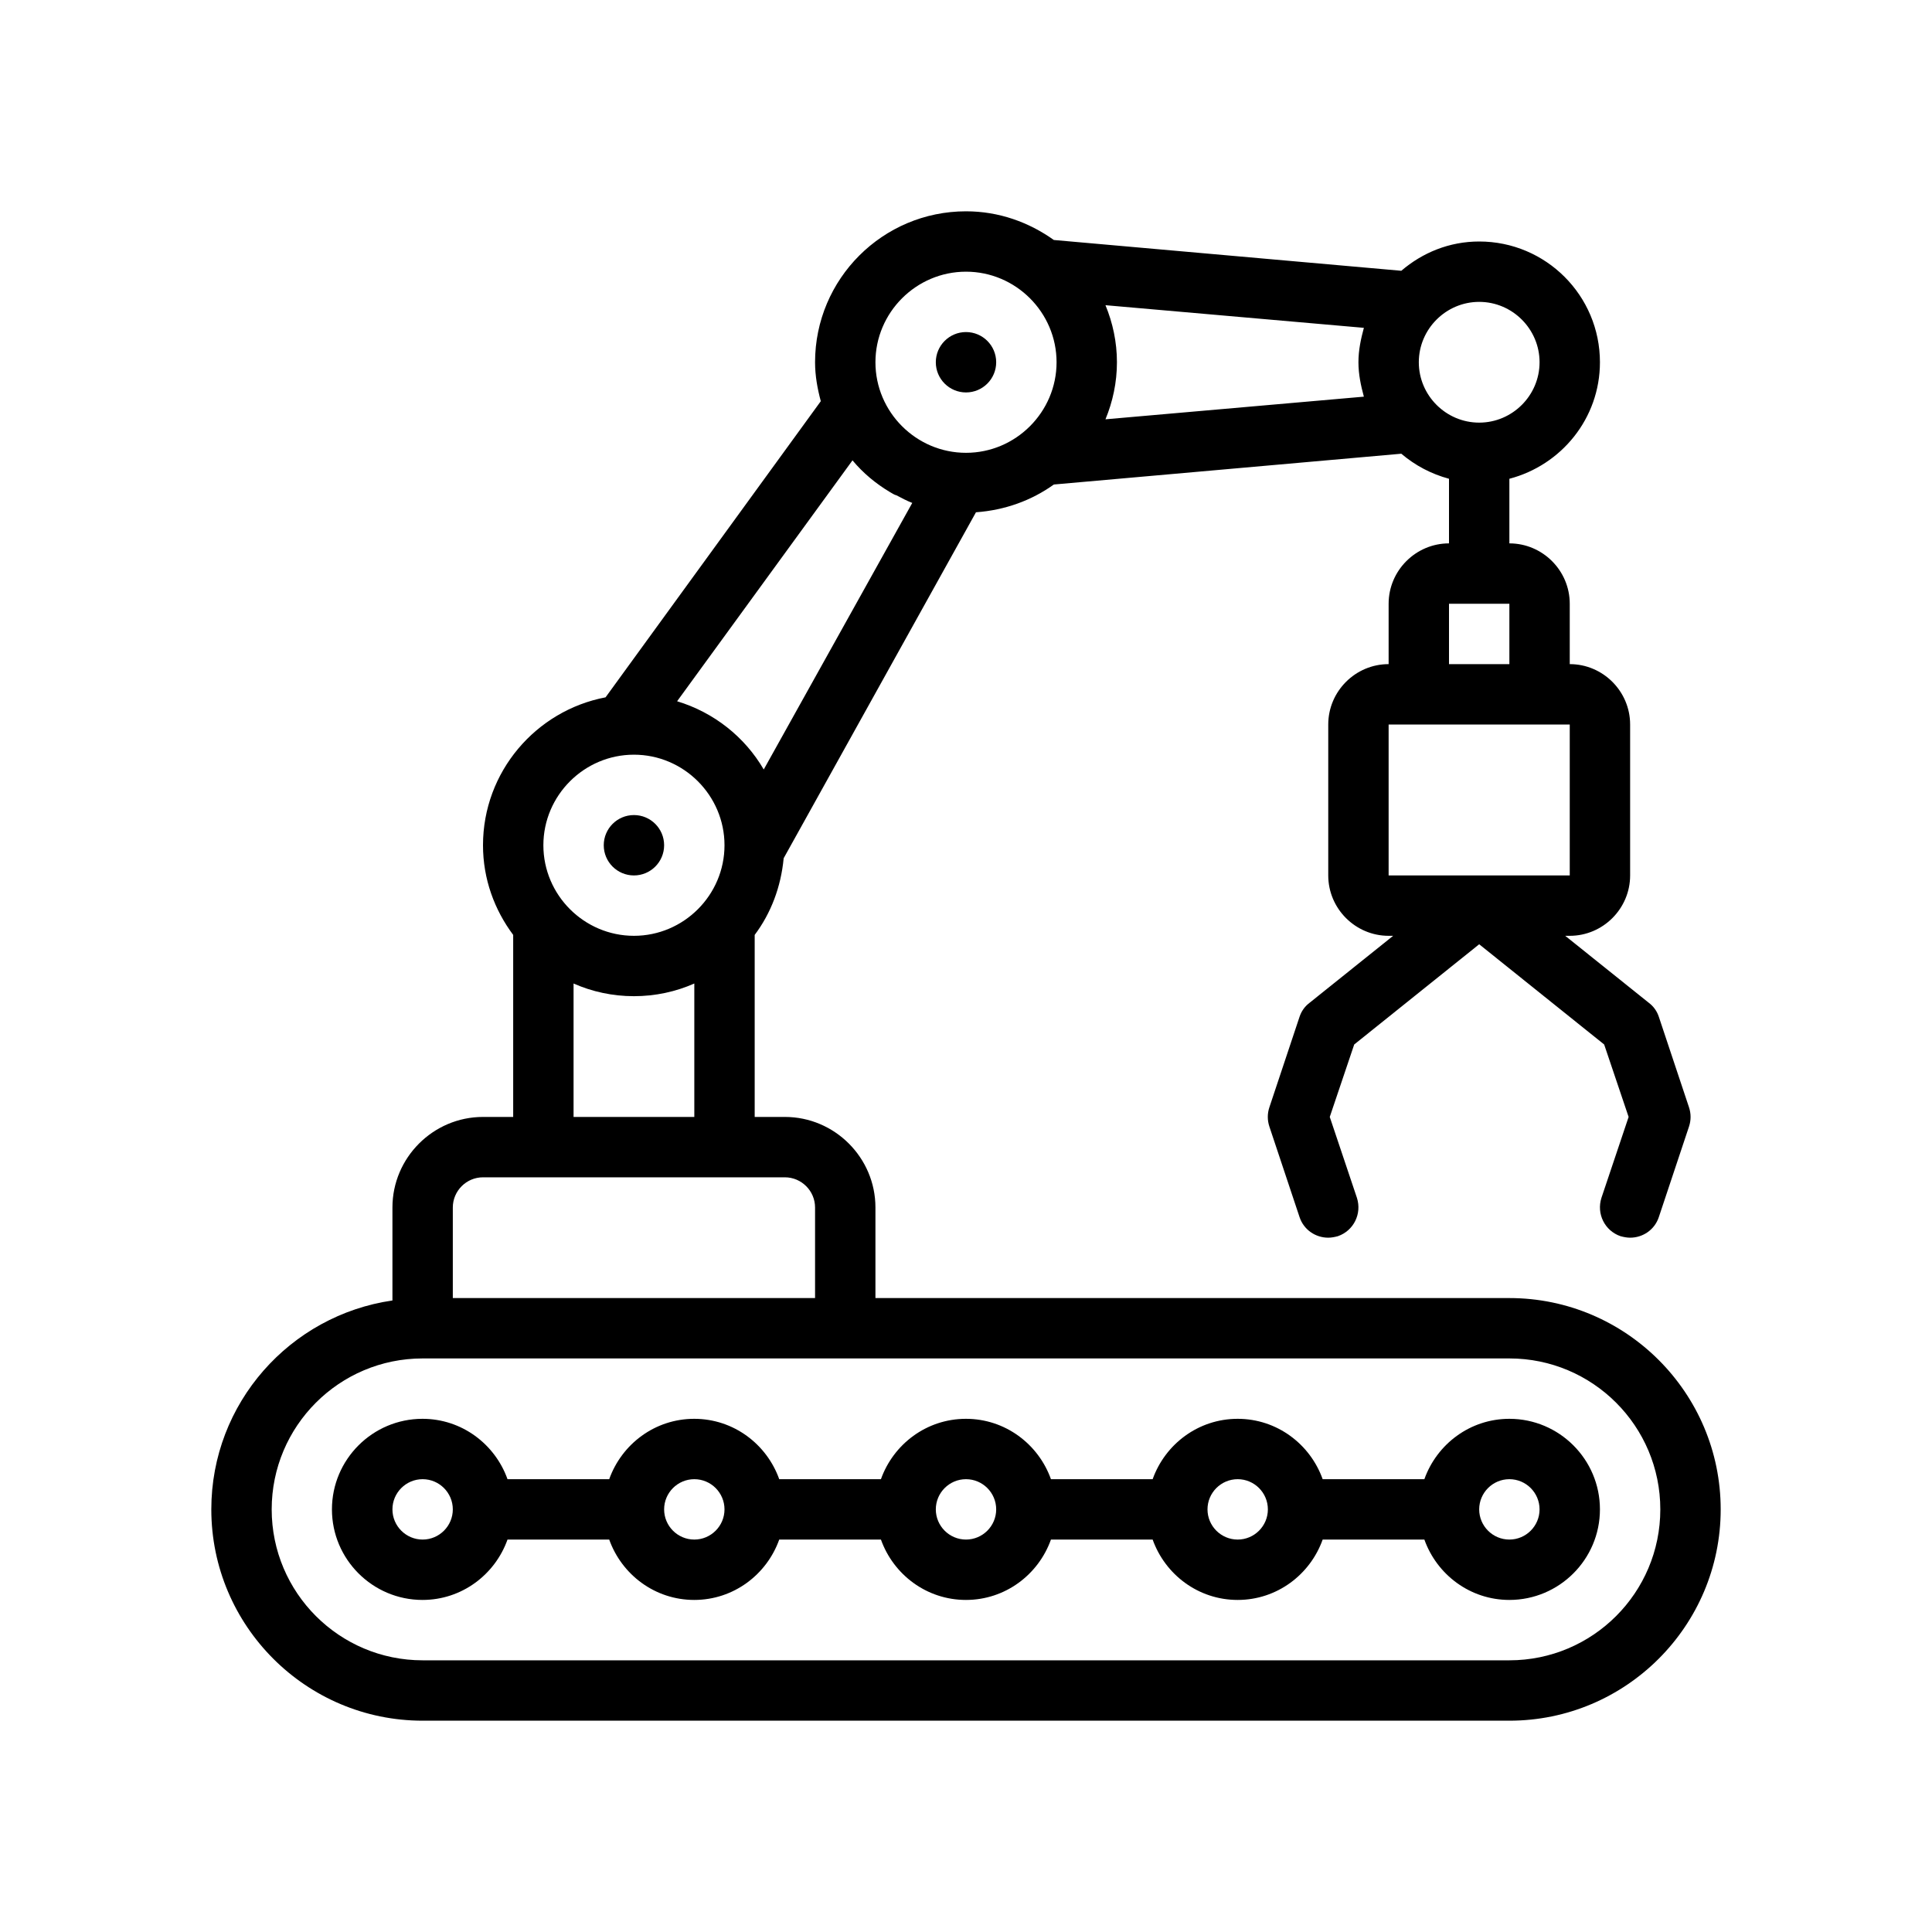
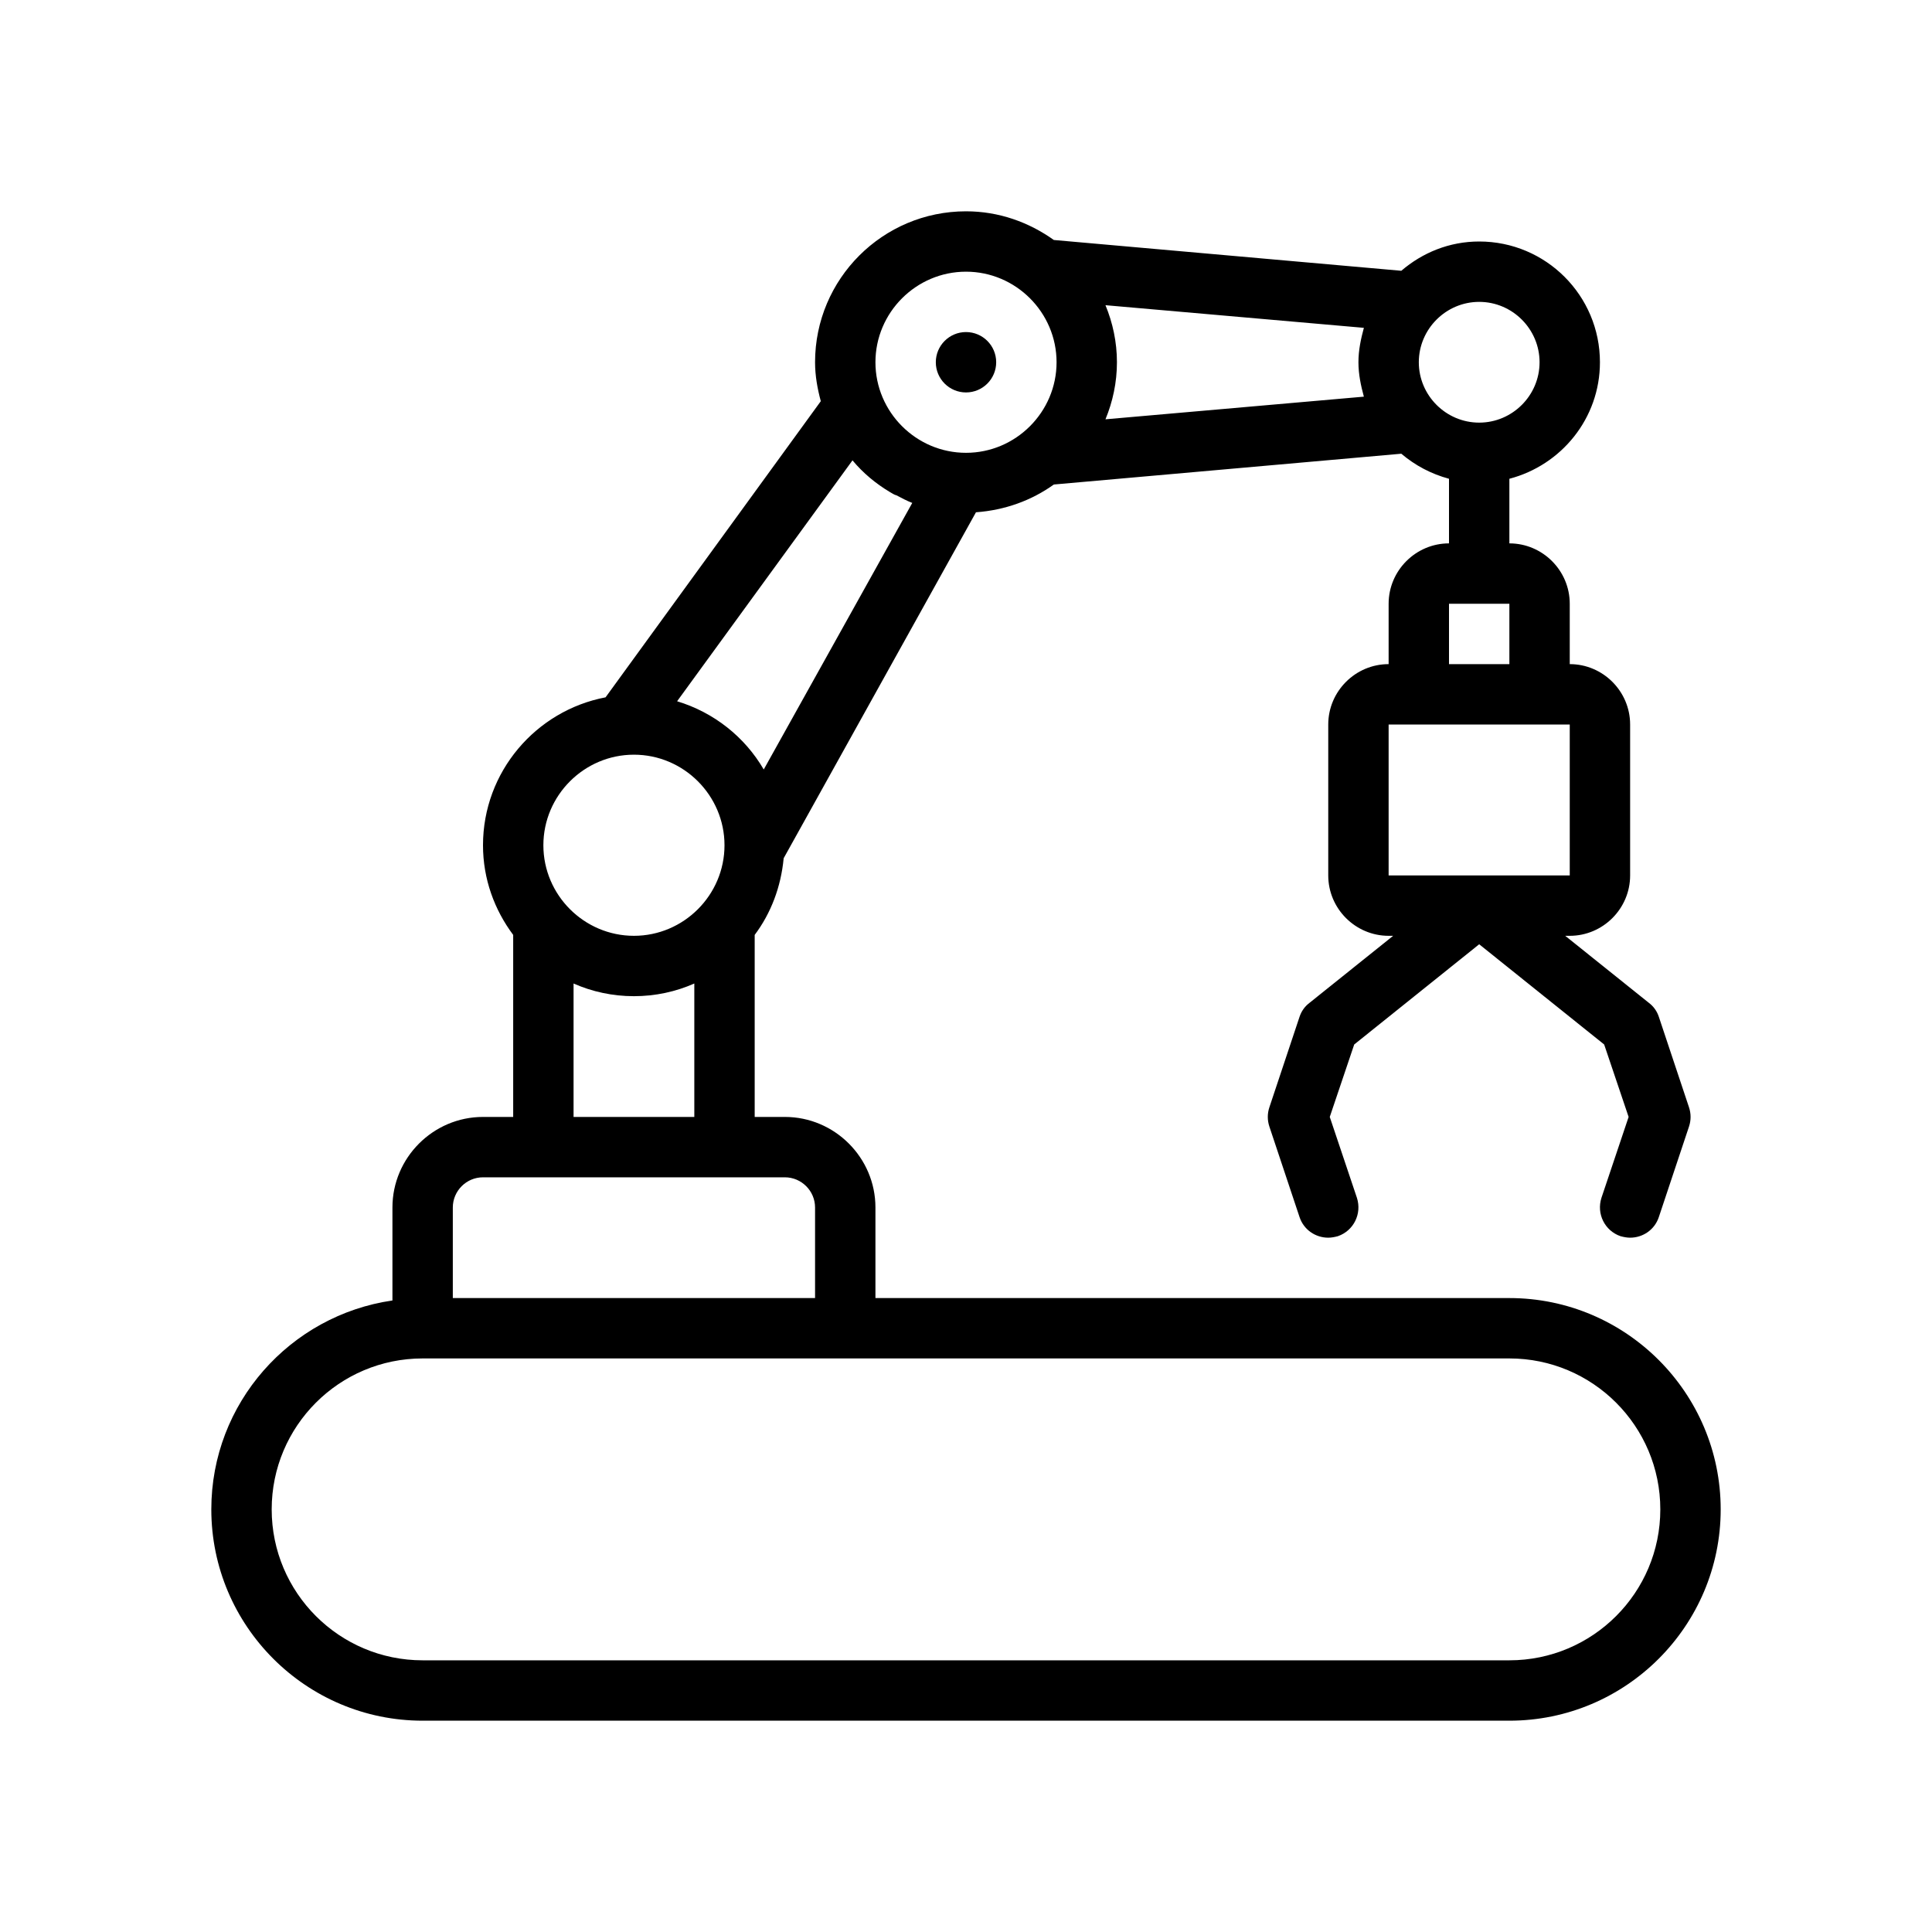
<svg xmlns="http://www.w3.org/2000/svg" id="Outline" version="1.1" viewBox="0 0 64 64">
  <path d="M50,43h-21v-3c0-1.65-1.35-3-3-3h-1v-6.03c.54-.72.87-1.59.96-2.54l6.37-11.46c.96-.07,1.84-.39,2.58-.92l11.51-1.02c.46.39.99.67,1.58.83v2.14c-1.1,0-2,.9-2,2v2c-1.1,0-2,.9-2,2v5c0,1.1.9,2,2,2h.15l-2.77,2.22c-.16.12-.27.28-.33.46l-1,3c-.07.21-.07.43,0,.64l1,3c.14.42.53.68.95.68.1,0,.21-.02.32-.05.52-.18.8-.74.63-1.27l-.9-2.68.81-2.4,4.14-3.32,4.14,3.32.81,2.4-.9,2.68c-.17.53.11,1.09.63,1.27.11.03.22.05.32.05.42,0,.81-.26.95-.68l1-3c.07-.21.07-.43,0-.64l-1-3c-.06-.18-.17-.34-.33-.46l-2.77-2.22h.15c1.1,0,2-.9,2-2v-5c0-1.1-.9-2-2-2v-2c0-1.1-.9-2-2-2v-2.14c1.72-.45,3-2,3-3.86,0-2.21-1.79-4-4-4-.99,0-1.88.37-2.58.97l-11.51-1.02c-.83-.59-1.82-.95-2.91-.95-2.76,0-5,2.24-5,5,0,.45.08.88.19,1.29l-7.13,9.81c-2.31.44-4.06,2.47-4.06,4.9,0,1.12.38,2.14,1,2.97v6.03h-1c-1.65,0-3,1.35-3,3v3.08c-3.39.49-6,3.4-6,6.92,0,3.86,3.14,7,7,7h36c3.86,0,7-3.14,7-7s-3.14-7-7-7ZM48,20h2v2h-2v-2ZM52,24v5h-6v-5h6ZM49,10c1.1,0,2,.9,2,2s-.9,2-2,2-2-.9-2-2,.9-2,2-2ZM36.62,10.11l8.56.75c-.1.37-.18.74-.18,1.14s.08.77.18,1.14l-8.56.75c.24-.58.38-1.22.38-1.89s-.14-1.31-.38-1.89ZM32,9c1.65,0,3,1.35,3,3s-1.35,3-3,3-3-1.35-3-3,1.35-3,3-3ZM28.24,15.25c.35.42.77.77,1.24,1.05.07.04.14.09.22.11.17.09.34.18.52.25l-4.92,8.83c-.63-1.08-1.65-1.89-2.87-2.26l5.81-7.98ZM21,25c1.65,0,3,1.35,3,3s-1.35,3-3,3-3-1.35-3-3,1.35-3,3-3ZM23,32.58v4.42h-4v-4.42c.61.27,1.29.42,2,.42s1.39-.15,2-.42ZM15,40c0-.55.45-1,1-1h10c.55,0,1,.45,1,1v3h-12v-3ZM50,55H14c-2.76,0-5-2.24-5-5s2.24-5,5-5h36c2.76,0,5,2.24,5,5s-2.24,5-5,5Z" />
-   <path d="M50,47c-1.302,0-2.402.839-2.816,2h-3.369c-.414-1.161-1.514-2-2.816-2s-2.402.839-2.816,2h-3.369c-.414-1.161-1.514-2-2.816-2s-2.402.839-2.816,2h-3.369c-.414-1.161-1.514-2-2.816-2s-2.402.839-2.816,2h-3.369c-.414-1.161-1.514-2-2.816-2-1.654,0-3,1.346-3,3s1.346,3,3,3c1.302,0,2.402-.839,2.816-2h3.369c.414,1.161,1.514,2,2.816,2s2.402-.839,2.816-2h3.369c.414,1.161,1.514,2,2.816,2s2.402-.839,2.816-2h3.369c.414,1.161,1.514,2,2.816,2s2.402-.839,2.816-2h3.369c.414,1.161,1.514,2,2.816,2,1.654,0,3-1.346,3-3s-1.346-3-3-3ZM14,51c-.551,0-1-.449-1-1s.449-1,1-1,1,.449,1,1-.449,1-1,1ZM23,51c-.551,0-1-.449-1-1s.449-1,1-1,1,.449,1,1-.449,1-1,1ZM32,51c-.551,0-1-.449-1-1s.449-1,1-1,1,.449,1,1-.449,1-1,1ZM41,51c-.551,0-1-.449-1-1s.449-1,1-1,1,.449,1,1-.449,1-1,1ZM50,51c-.551,0-1-.449-1-1s.449-1,1-1,1,.449,1,1-.449,1-1,1Z" />
-   <circle cx="21" cy="28" r="1" />
  <circle cx="32" cy="12" r="1" />
</svg>